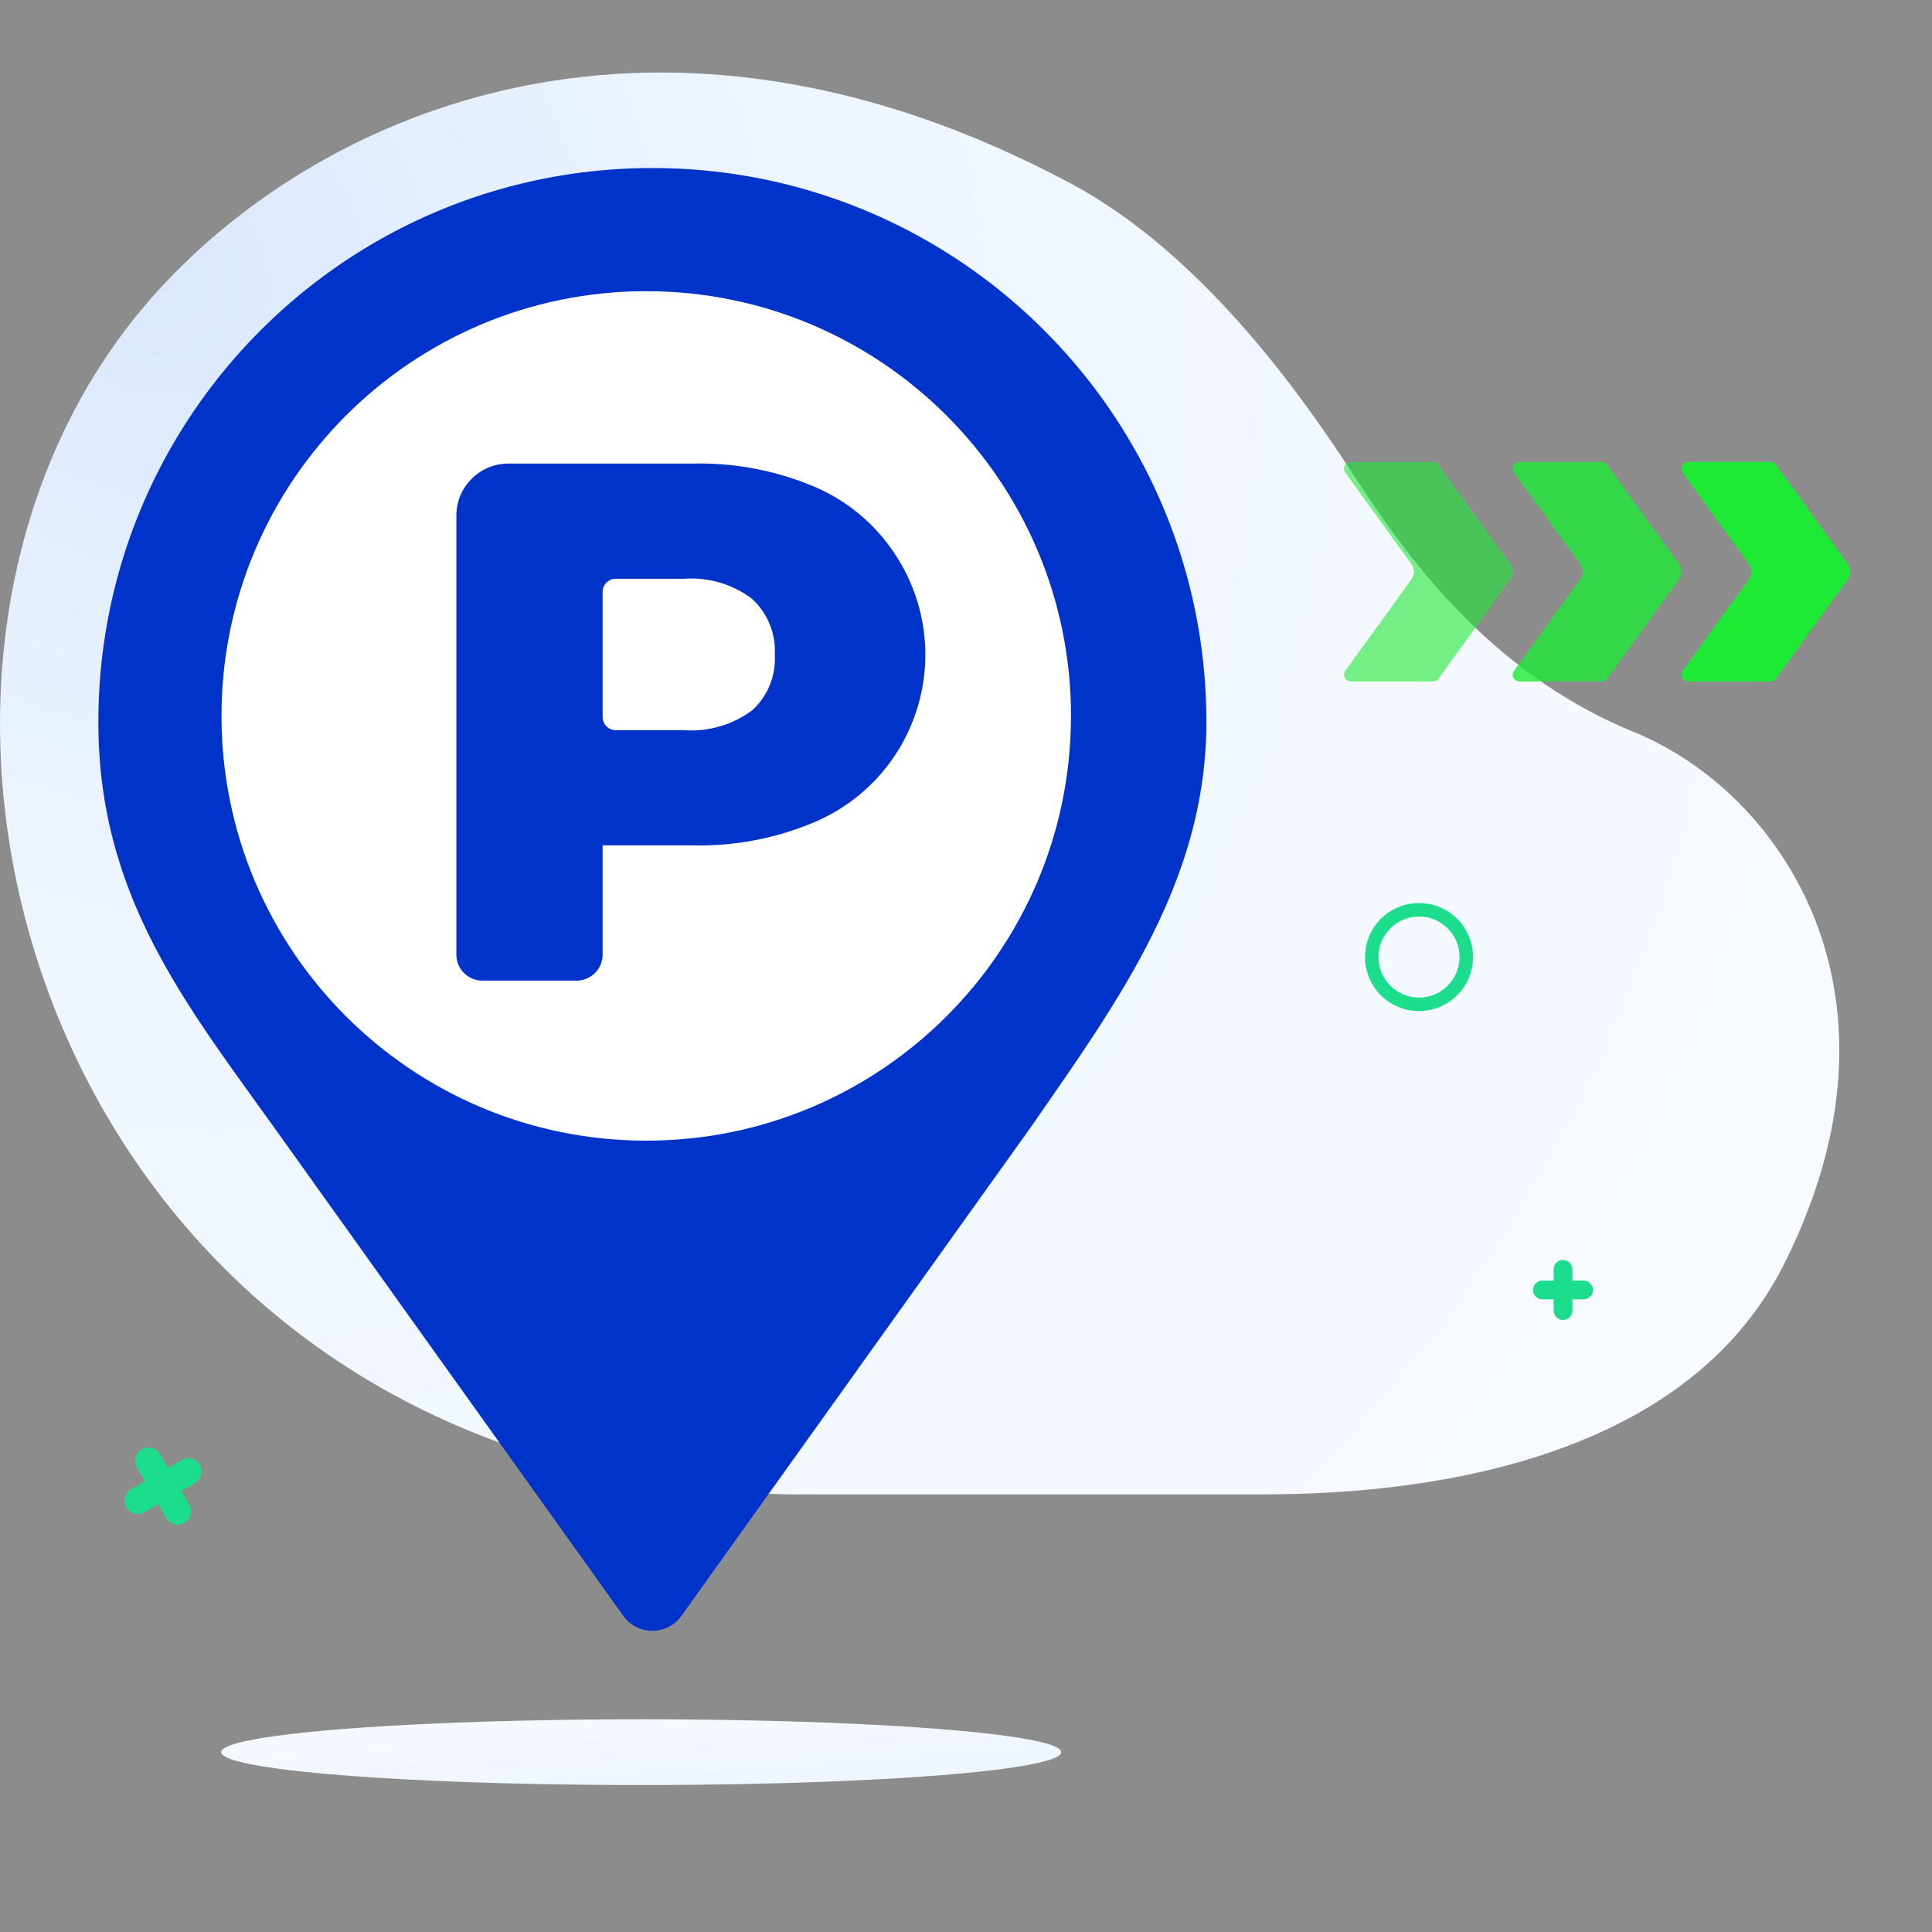
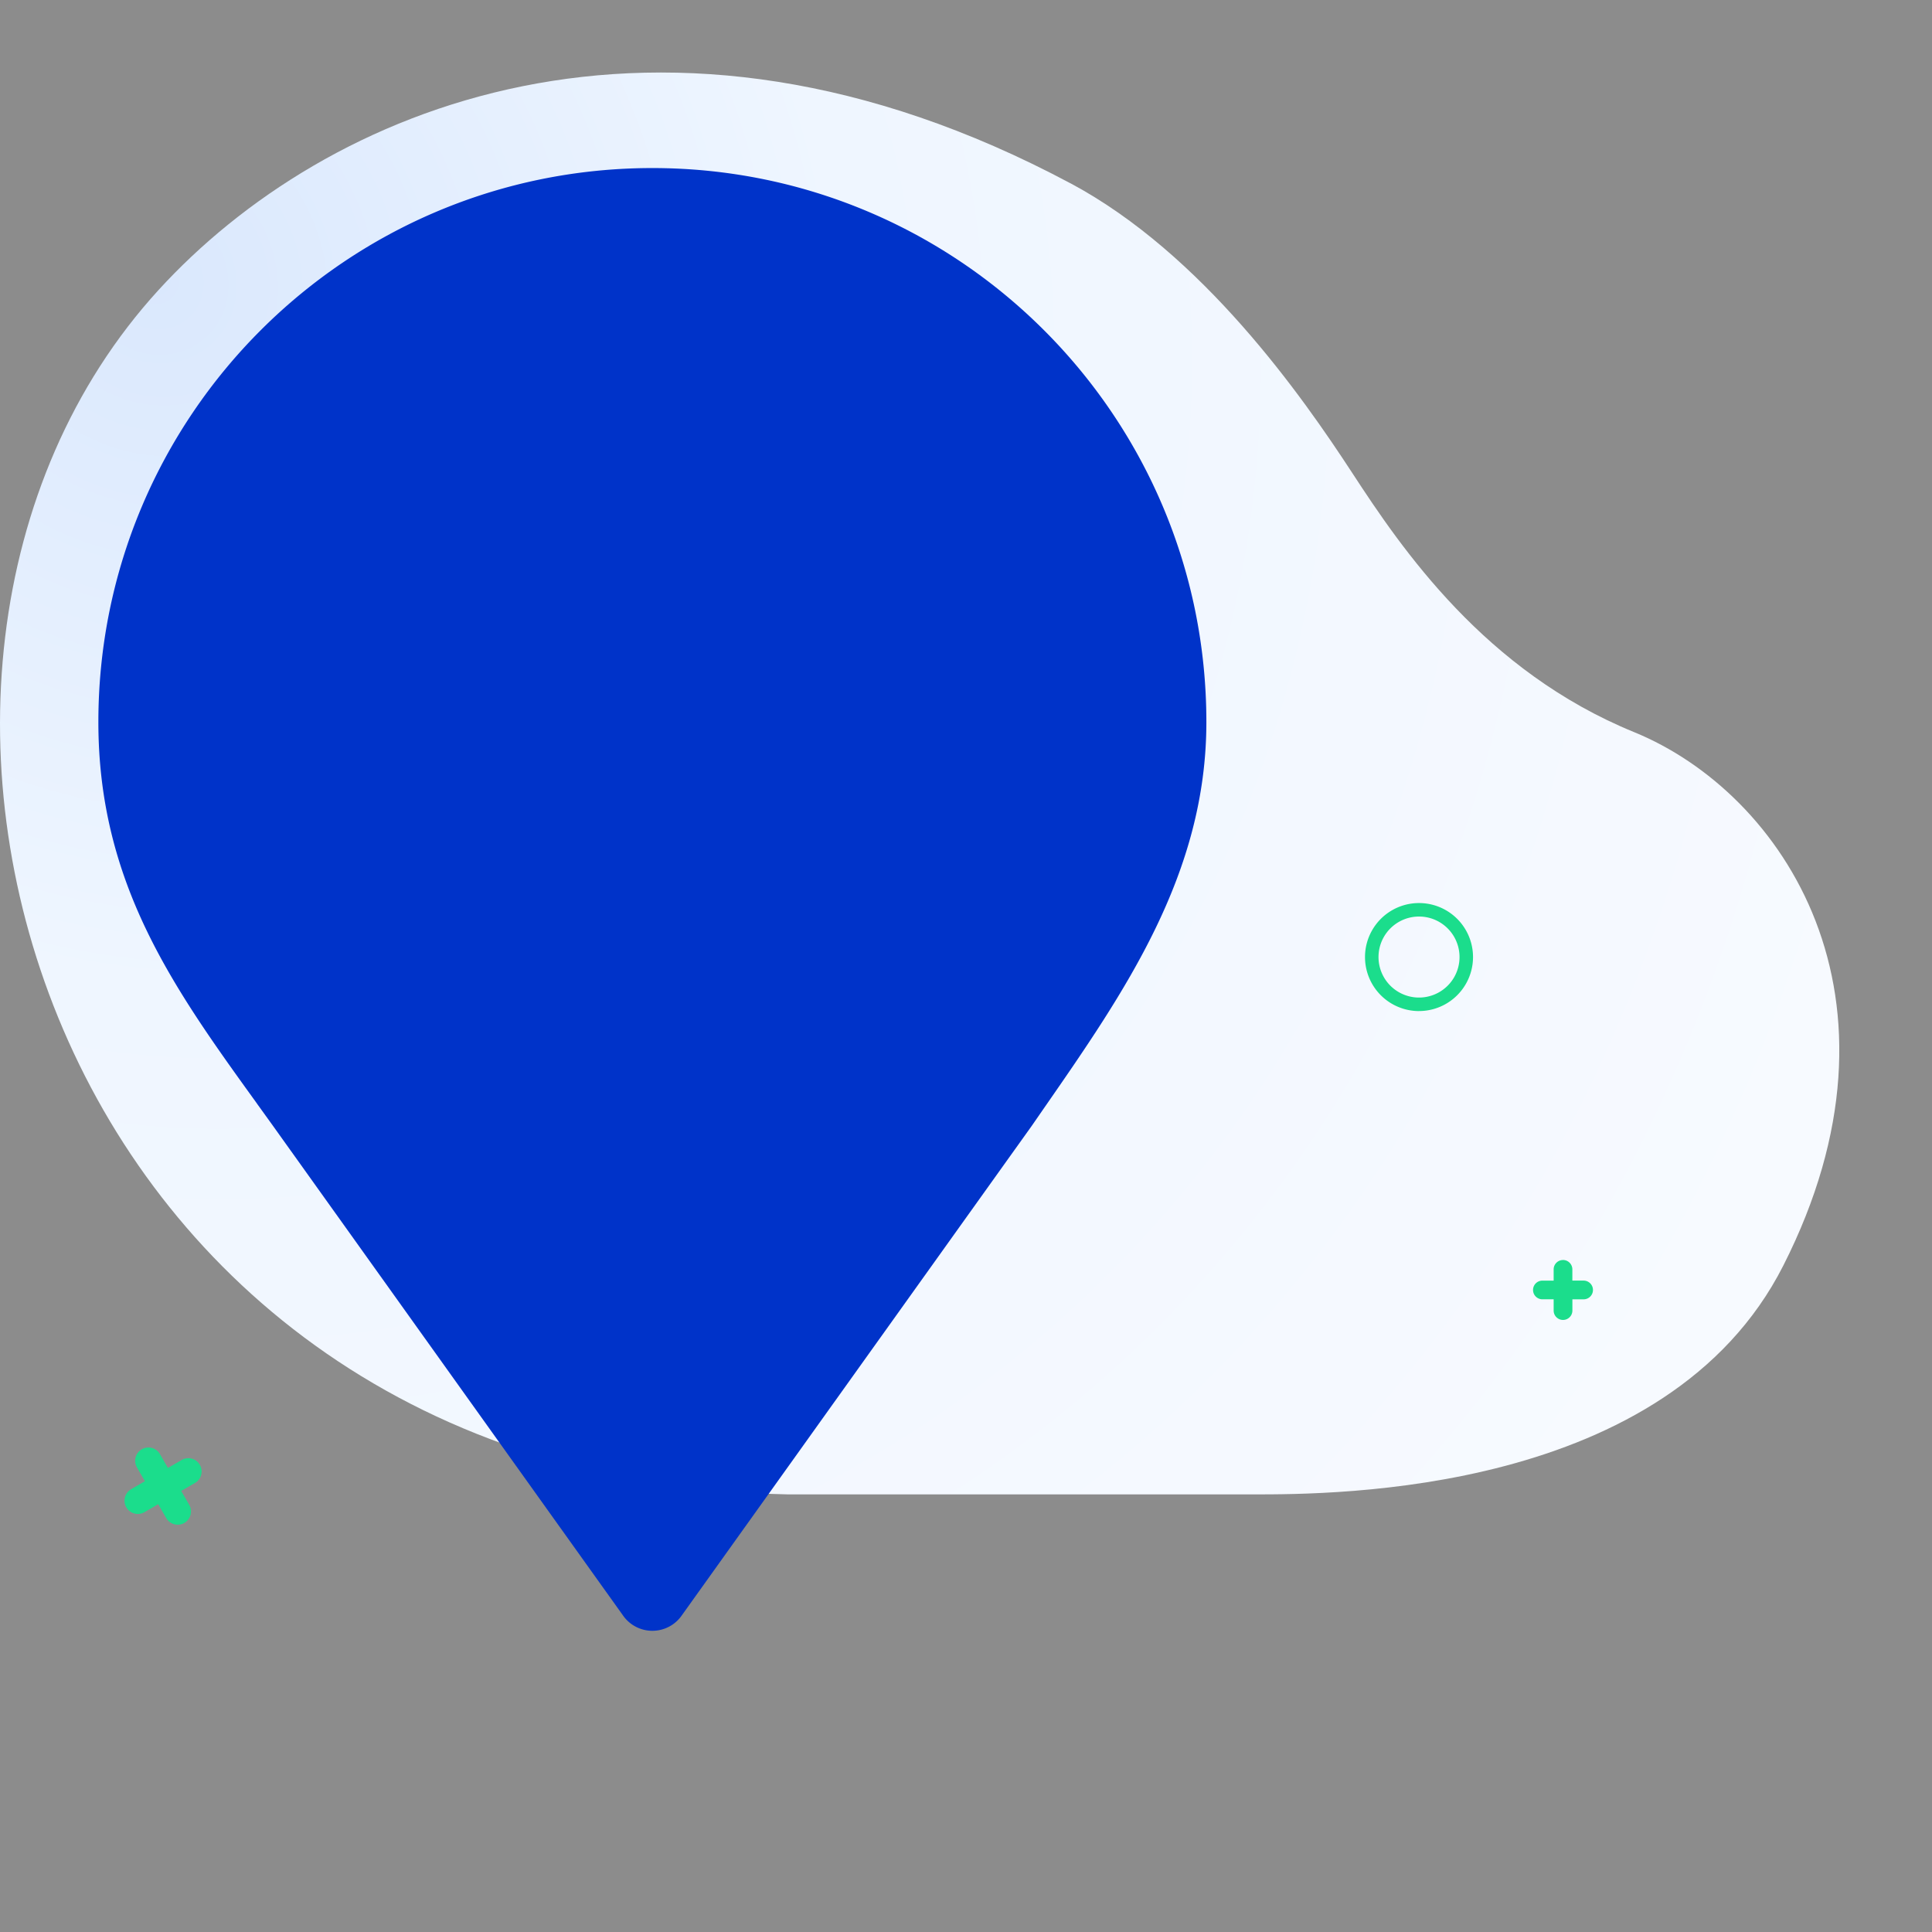
<svg xmlns="http://www.w3.org/2000/svg" width="60" height="60" fill="none">
  <rect width="100%" height="100%" fill="#808080" stroke="none" />
  <path fill="#fff" fill-opacity=".1" d="M0 0h60v60H0z" />
  <path fill="url(#a)" d="M33.24 5.691C20.473-1.127 10.072 3.37 4.924 9.006-5.89 20.843 1.318 45.937 24.488 46.41h14.416c2.574 0 12.872 0 16.476-7.102 4.228-8.331 0-14.678-4.634-16.572-4.633-1.894-7.208-5.682-8.752-8.05-1.545-2.367-4.635-6.796-8.753-8.996Z" />
-   <ellipse cx="19.913" cy="54.415" fill="url(#b)" rx="13.044" ry="1.021" />
  <path fill="#0033C9" fill-rule="evenodd" d="m32.045 34.96.357-.516c2.538-3.658 5.063-7.3 5.063-12.02 0-9.502-7.703-17.205-17.205-17.205-9.502 0-17.205 7.703-17.205 17.205 0 5.022 2.357 8.29 4.924 11.846v.002l.496.688L19.341 50.16a1.112 1.112 0 0 0 1.838 0L32.045 34.96Z" clip-rule="evenodd" />
-   <path fill="#fff" d="M33.26 22.234c0 7.285-5.905 13.19-13.19 13.19-7.285 0-13.191-5.905-13.191-13.19 0-7.285 5.906-13.191 13.19-13.191 7.286 0 13.192 5.906 13.192 13.19Z" />
  <path fill="#0033C9" d="M25.3 15.12a5.607 5.607 0 0 1 2.478 2.065 5.647 5.647 0 0 1-2.477 8.344 9.13 9.13 0 0 1-3.787.724h-2.799v3.391a.809.809 0 0 1-.808.81h-2.924a.809.809 0 0 1-.81-.81v-13.63c0-.893.725-1.617 1.618-1.617h5.723a9.13 9.13 0 0 1 3.787.724Zm-1.951 6.948a2.155 2.155 0 0 0 .713-1.733 2.193 2.193 0 0 0-.713-1.743 3.13 3.13 0 0 0-2.11-.617h-2.12a.404.404 0 0 0-.404.405v3.89c0 .224.181.405.405.405h2.118a3.16 3.16 0 0 0 2.11-.607Z" />
-   <path fill="#1EEA36" d="M47.188 14.348c-.17 0-.27.193-.17.331l2.049 2.831a.418.418 0 0 1 0 .49l-2.048 2.831a.209.209 0 0 0 .169.332h2.556c.067 0 .13-.032.17-.087L52.138 18a.418.418 0 0 0 0-.49l-2.226-3.076a.209.209 0 0 0-.169-.086h-2.556Z" opacity=".8" />
-   <path fill="#1EEA36" d="M52.428 14.348c-.17 0-.27.193-.17.331l2.049 2.831a.418.418 0 0 1 0 .49l-2.048 2.831a.209.209 0 0 0 .17.332h2.555c.067 0 .13-.032.17-.087L57.379 18a.418.418 0 0 0 0-.49l-2.225-3.076a.209.209 0 0 0-.17-.086h-2.556Z" />
-   <path fill="#1EEA36" d="M41.95 14.348c-.171 0-.27.193-.17.331l2.048 2.831a.418.418 0 0 1 0 .49l-2.048 2.831a.209.209 0 0 0 .17.332h2.556c.067 0 .13-.032.17-.087L46.9 18a.418.418 0 0 0 0-.49l-2.225-3.076a.209.209 0 0 0-.17-.086H41.95Z" opacity=".6" />
  <path fill="#1BDD8C" fill-rule="evenodd" d="M4.405 45.009a.412.412 0 0 1 .563.15l.247.43.428-.248a.412.412 0 1 1 .412.714l-.428.247.247.428a.412.412 0 1 1-.713.413l-.248-.429-.428.248a.412.412 0 1 1-.412-.714L4.5 46l-.247-.428a.412.412 0 0 1 .15-.563ZM48.541 39.13c.16 0 .29.131.29.292v.348h.349a.29.29 0 1 1 0 .582h-.348v.349a.29.29 0 1 1-.582 0v-.35h-.35a.29.29 0 0 1 0-.58h.35v-.35c0-.16.13-.29.291-.29ZM44.069 30.98a1.258 1.258 0 1 1 0-2.516 1.258 1.258 0 0 1 0 2.516Zm0 .42a1.677 1.677 0 1 1 0-3.355 1.677 1.677 0 0 1 0 3.354Z" clip-rule="evenodd" />
  <defs>
    <radialGradient id="a" cx="0" cy="0" r="1" gradientTransform="rotate(42.443 -9.732 10.778) scale(57.459 54.408)" gradientUnits="userSpaceOnUse">
      <stop stop-color="#DAE8FD" />
      <stop offset=".386" stop-color="#EFF6FF" />
      <stop offset="1" stop-color="#F7FAFF" />
    </radialGradient>
    <linearGradient id="b" x1="26.049" x2="25.808" y1="55.808" y2="52.088" gradientUnits="userSpaceOnUse">
      <stop stop-color="#EEF5FF" />
      <stop offset="1" stop-color="#F7FAFF" />
    </linearGradient>
  </defs>
</svg>